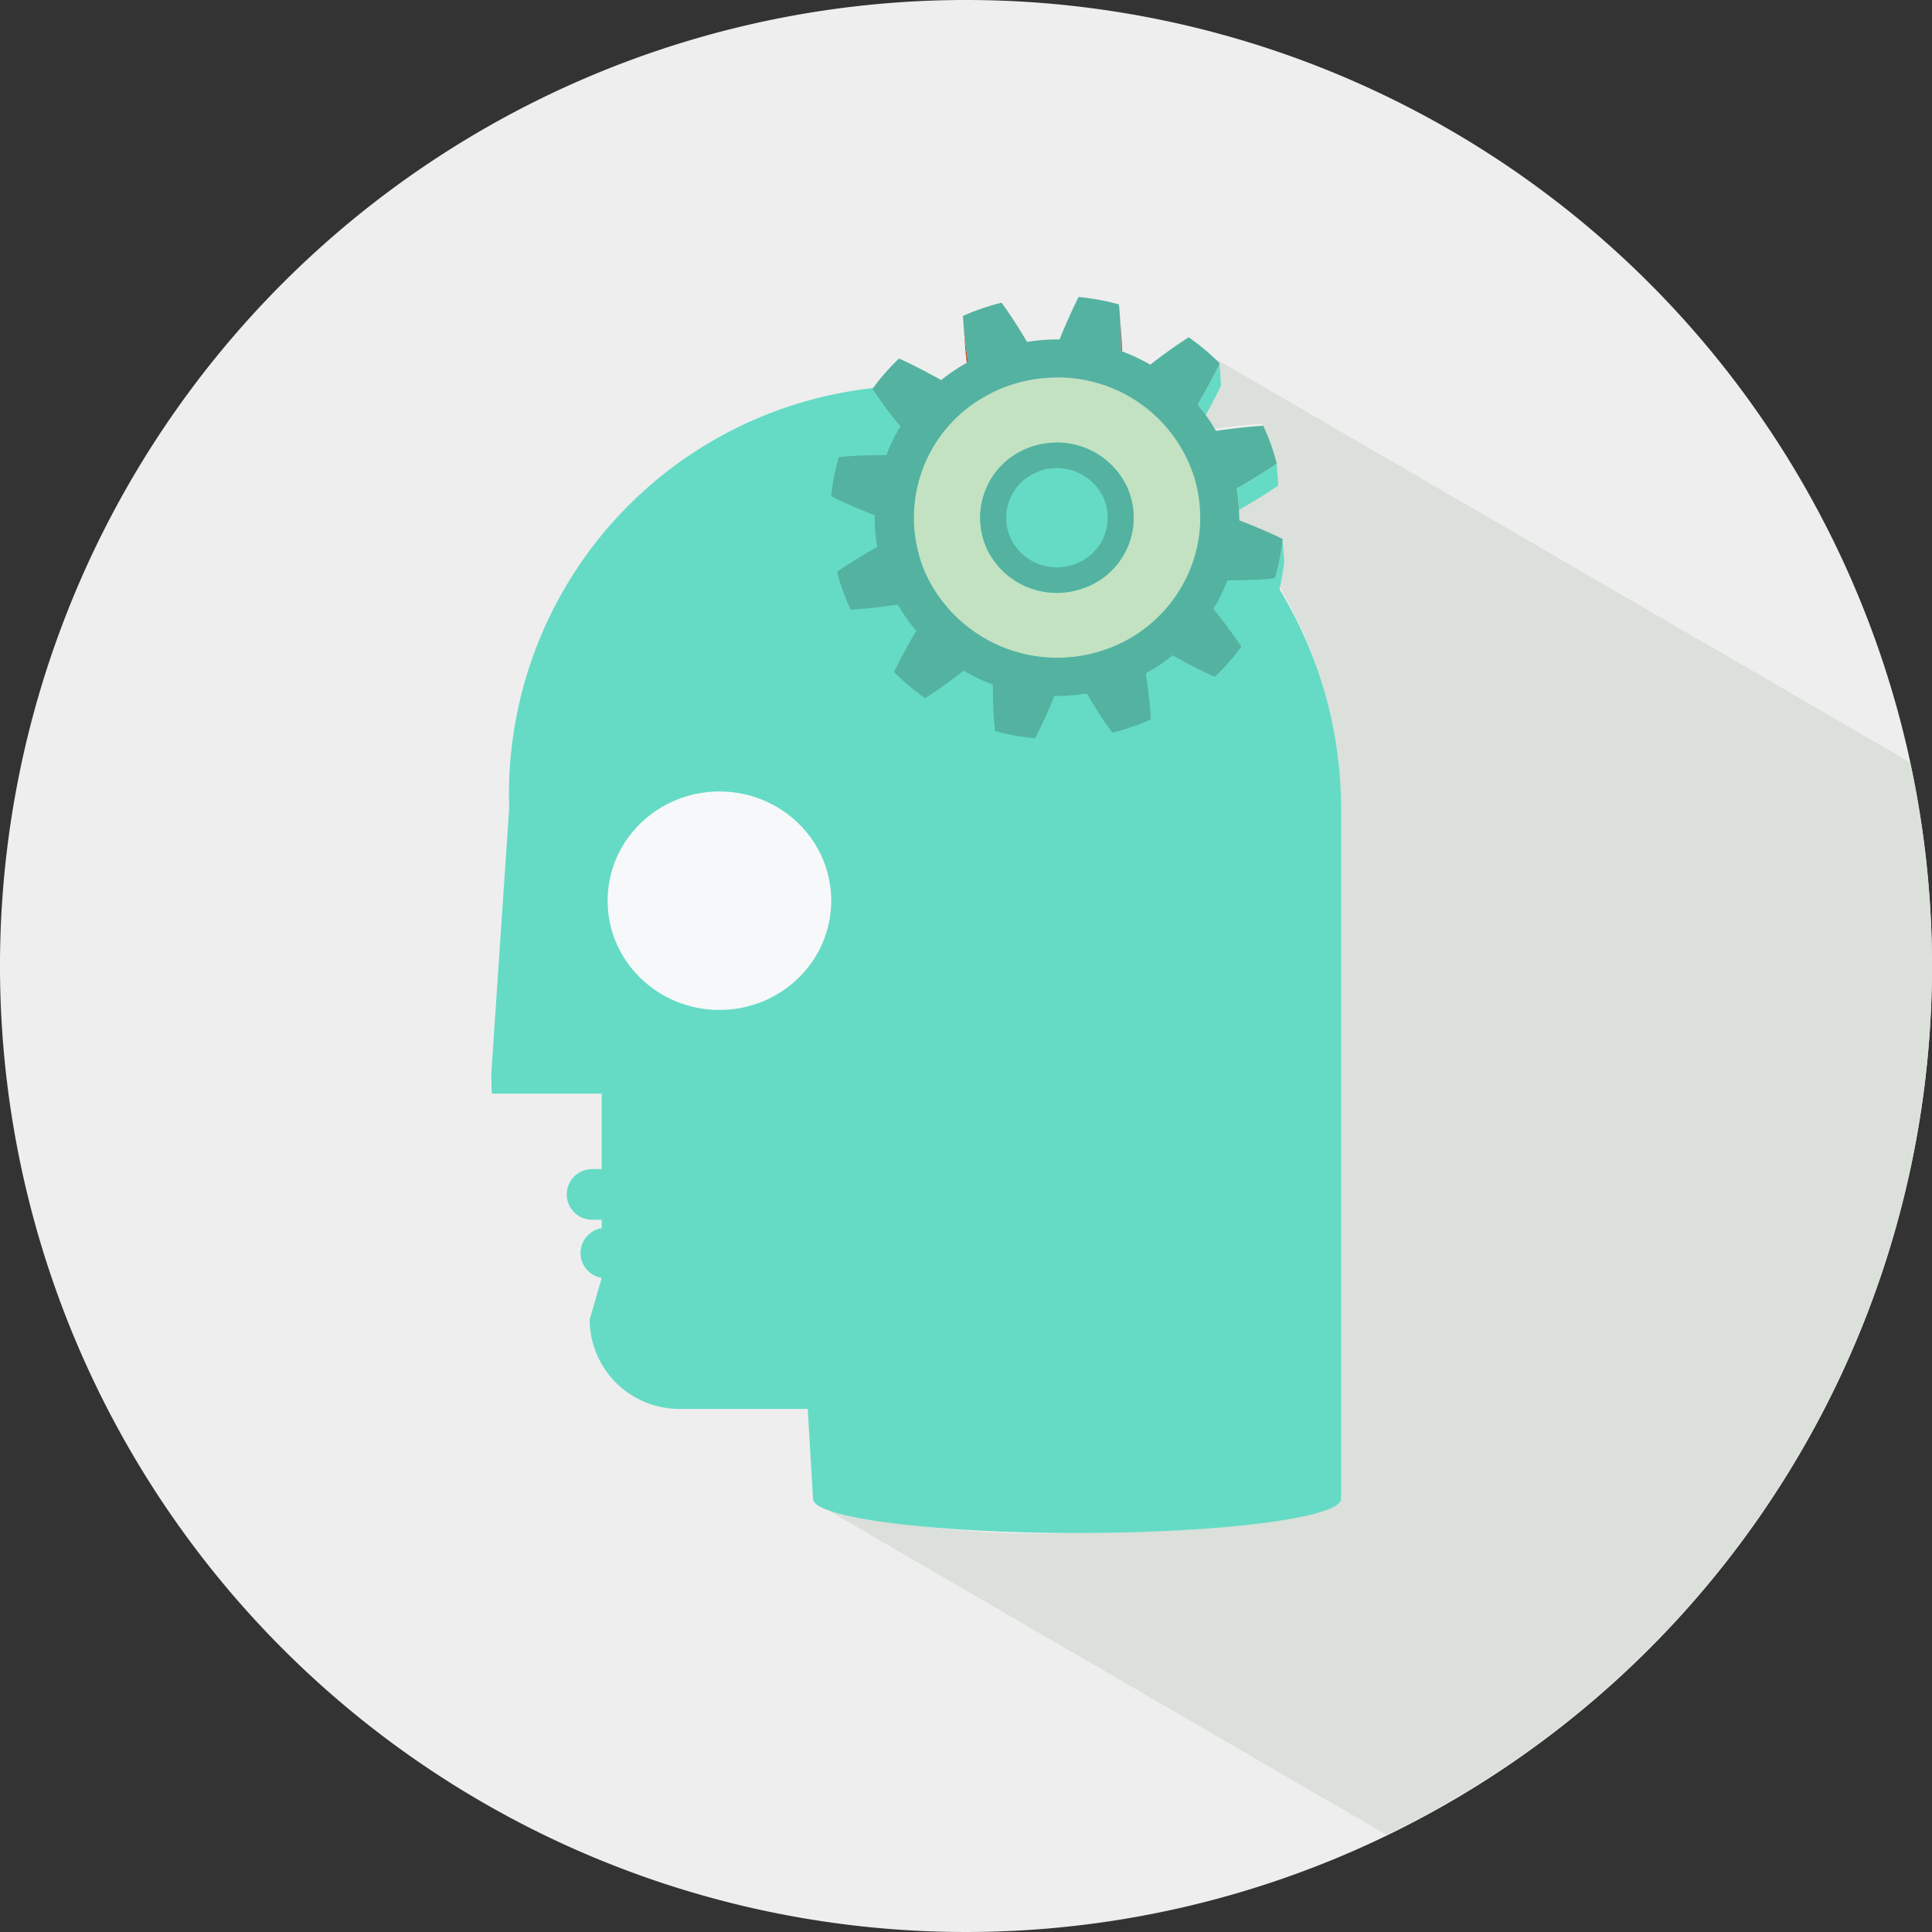
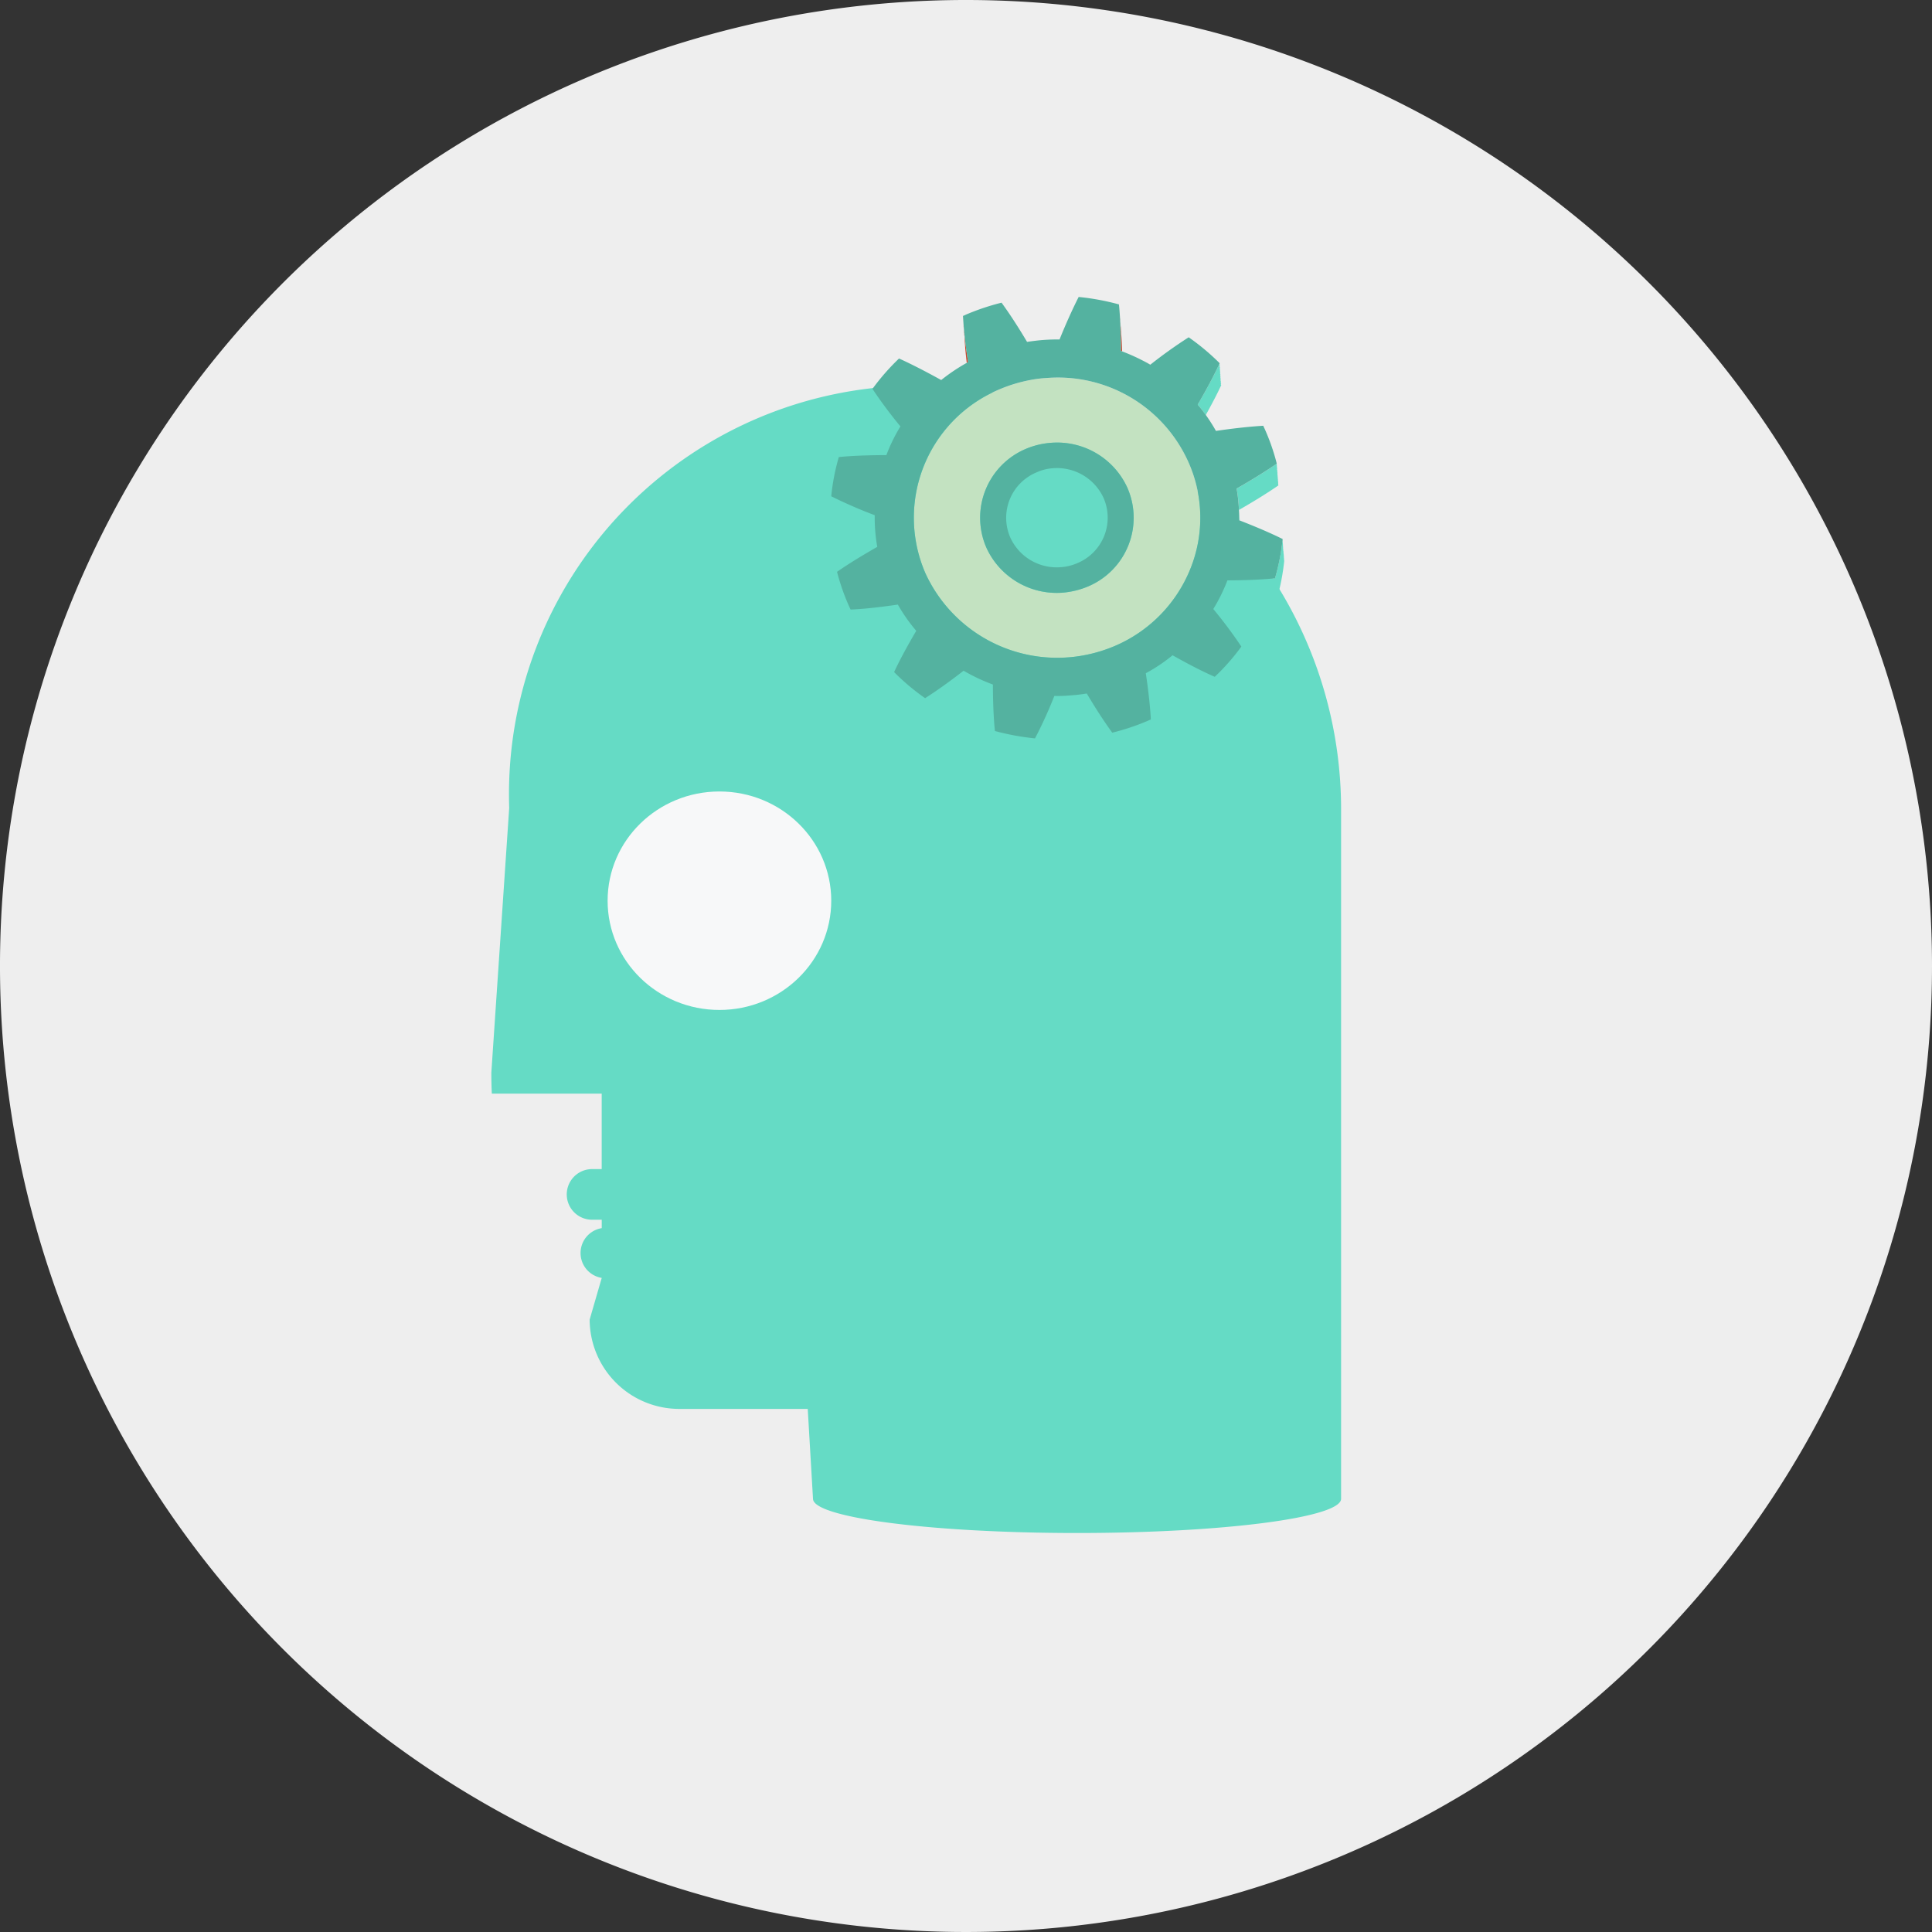
<svg xmlns="http://www.w3.org/2000/svg" width="48" height="48" viewBox="0 0 48 48">
  <rect x="0" y="0" width="48" height="48" fill="#333333" stroke="none" />
  <defs>
    <style>.ba7c3041-8a00-45f7-ac20-866cffbffd82{fill:#eee;}.a12781f3-3eb3-49e9-bfa9-2840d0229eb3{fill:#dbe0da;}.f871e28c-1c0b-47d7-b9f4-4d28eeb5e8f3{fill:#65dbc5;}.b68dc375-63e2-49ae-a623-14f3a21f74d1{fill:#f7f8f9;}.b3799e7f-a93c-43bd-84bf-d0be2a4ad754{fill:#ca472e;}.a7afc8b4-e1dd-49b5-8304-d470f45f959f{fill:#c3e2c1;}.e2a50720-b892-4a73-b069-343c7cde4876{fill:#54b2a0;}</style>
  </defs>
  <g id="b43330d0-6252-4b0f-b1df-97be897bfc53" data-name="Layer 2">
    <path class="ba7c3041-8a00-45f7-ac20-866cffbffd82" d="M48,24.001A24,24,0,1,1,24.001,0,23.999,23.999,0,0,1,48,24.001Z" />
-     <path class="a12781f3-3eb3-49e9-bfa9-2840d0229eb3" d="M48,24.001a24.122,24.122,0,0,0-.544-5.058L30.261,8.951l-.002.003c.006.004.008.009.014.014a.102.102,0,0,0-.01.022c.002.005.008.008.012.012a.211.211,0,0,0-.01.024l.014.013a.067.067,0,0,0-.012.021c.006.005.01.007.012.013a.086.086,0,0,1-.01.021c.004.004.01.011.014.011-.004.008-.006.018-.01.024l.01.013a.057.057,0,0,1-.008.024l.01.011-.008.023.012.013a.249.249,0,0,0-.01.024l.012.011-.008.022c.002.007.006.009.012.014l-.012.022.014.012-.012.022.014.012a.062.062,0,0,0-.01.022.036.036,0,0,0,.014.014l-.012.019a.053.053,0,0,0,.014.016l-.012.022.014.012a.159.159,0,0,1-.012.022.09.09,0,0,1,.014.012c-.098.22-.228.471-.385.762-.063-.093-.132-.183-.2-.267a4.318,4.318,0,0,1,.453.669c.467-.071.858-.111,1.176-.13a.716.716,0,0,0,.033.076,5.41,5.41,0,0,1,.302.887l-.006.004c.004.009.006.021.01.031l-.006.002a.276.276,0,0,1,.006.029l-.004.005c.004.012.004.021.008.031l-.004.006a.273.273,0,0,0,.006.03l-.006.004a.208.208,0,0,0,.01.03l-.008.004a.215.215,0,0,1,.01.028l-.006.007a.163.163,0,0,1,.008.028l-.004.005c0,.012.004.021.004.033l-.004.005c.004.009.004.019.008.028l-.004.004a.228.228,0,0,0,.008.032l-.008.003c.004.012.008.022.012.03-.004,0-.006.002-.008.006a.159.159,0,0,1,.008.03l-.006.003a.107.107,0,0,1,.008.032l-.002.003a.089.089,0,0,0,.006.031l-.006.004a.16.16,0,0,1,.006.032l-.004.003c.004.008.004.021.008.029q-.38.271-.978.623v.023a.175.175,0,0,1,.002.031c0,.011.004.024.004.034a.204.204,0,0,0,.002.036c0,.011.002.022.002.033a.234.234,0,0,0,.002.036c0,.012.002.021.002.032.002.013.002.025.004.036v.007l.008.002-.002-.002c.426.172.781.33,1.06.471a.158.158,0,0,1-.004.032l.008.004a.171.171,0,0,0-.006.03l.006.004a.165.165,0,0,1-.004.03l.006.004c0,.012-.002.02-.002.032l.004.001c0,.012-.002.022-.002.033l.006.003a.171.171,0,0,0-.004.031l.004.003a.156.156,0,0,1-.004.031l.006.003c0,.013-.002.021-.002.033l.006.002c0,.011-.004.021-.004.032l.01.002a.104.104,0,0,0-.006.033l.008.001a.09.09,0,0,1-.006.031l.008.003a.187.187,0,0,0-.002.032l.006.003-.006.031.006.005c0,.01-.002.02-.002.031l.004.004c0,.007-.002.02-.002.03l.006.004a.159.159,0,0,0-.004.029l.006.002a5.897,5.897,0,0,1-.11.587,10.49,10.49,0,0,1,1.51,5.423V37.23c0,.471-2.935.856-6.56.856a24.957,24.957,0,0,1-6.111-.546l13.843,8.044A23.981,23.981,0,0,0,48,24.001Z" />
  </g>
  <g id="b9404e23-1540-46ca-936b-c408c115c97d" data-name="Layer 1">
    <path class="f871e28c-1c0b-47d7-b9f4-4d28eeb5e8f3" d="M22.762,9.581A10.152,10.152,0,0,0,12.651,20.073l-.444,6.579c0,.174.004.346.012.519h2.73v1.875H14.71a.629.629,0,1,0,0,1.258H14.95v.209a.626.626,0,0,0,0,1.236l-.3,1.035a2.227,2.227,0,0,0,2.232,2.22h3.186l.131,2.233c0,.468,2.937.85,6.56.85,3.626,0,6.56-.382,6.56-.85V20.073A10.523,10.523,0,0,0,22.762,9.581Z" />
    <ellipse class="b68dc375-63e2-49ae-a623-14f3a21f74d1" cx="17.874" cy="22.378" rx="2.778" ry="2.714" />
    <path class="b3799e7f-a93c-43bd-84bf-d0be2a4ad754" d="M22.11,11.096a.018.018,0,0,1,.006-.013A.018.018,0,0,0,22.11,11.096Z" />
    <path class="f871e28c-1c0b-47d7-b9f4-4d28eeb5e8f3" d="M21.709,9.985l-.01.013a.213.213,0,0,1,.012.018.038.038,0,0,1-.012.015.096.096,0,0,0,.016.02c-.006.005-.006.011-.012.013a.218.218,0,0,1,.012.02.113.113,0,0,1-.01.016l.012.016a.06.06,0,0,1-.008.015.052.052,0,0,0,.012.02c-.004.005-.006.011-.012.013l.014.02-.012.015c.134.198.296.425.501.682h0c.049-.098.1-.196.159-.291a11.166,11.166,0,0,1-.695-.933c.002.009.008.013.01.019l-.008.013.012.02-.01.014a.114.114,0,0,0,.012.021.097.097,0,0,1-.01.013.188.188,0,0,1,.012.02.038.038,0,0,0-.01.014.075.075,0,0,0,.012.019l-.01.013c.004.008.01.013.014.02l-.01.014a.041.041,0,0,0,.014.02.091.091,0,0,0-.014.015l.014.019a.067.067,0,0,0-.012.015.082.082,0,0,1,.018.018l-.014.013A.199.199,0,0,1,21.709,9.985Z" />
    <path class="f871e28c-1c0b-47d7-b9f4-4d28eeb5e8f3" d="M21.75,13.334c.006.001.006.003.006.008v.035c0,.011.002.023.002.034a.182.182,0,0,1,.004.034v.032a.234.234,0,0,1,.002.035.217.217,0,0,1,.002.035c.002.011.002.021.004.035v.017l.024-.01a4.278,4.278,0,0,1-.063-.787,11.549,11.549,0,0,1-1.08-.47l.006.004a.192.192,0,0,1-.004.032l.006.004a.184.184,0,0,1-.004.031l.008.002-.006.032.008.003c-.002.009-.002.019-.004.031l.006.003a.206.206,0,0,0-.004.029l.006.006a.171.171,0,0,1-.004.029l.006.003c0,.011-.002.02-.002.032l.006.003a.085.085,0,0,0-.004.032l.006.003-.006.031.006.003a.132.132,0,0,1-.002.029l.006.006a.131.131,0,0,0-.004.028l.006.004c0,.011-.004.022-.004.033l.008.003a.17.17,0,0,0-.006.031l.008.003a.142.142,0,0,1-.006.031l.008.003a.158.158,0,0,1-.004.031l.006.002a.171.171,0,0,1-.004.033C20.967,13.011,21.323,13.165,21.75,13.334Z" />
    <path class="b3799e7f-a93c-43bd-84bf-d0be2a4ad754" d="M20.981,14.079l.018-.011Z" />
    <path class="b3799e7f-a93c-43bd-84bf-d0be2a4ad754" d="M22.465,16.198c.033-.061.071-.126.104-.192C22.536,16.072,22.498,16.137,22.465,16.198Z" />
    <path class="f871e28c-1c0b-47d7-b9f4-4d28eeb5e8f3" d="M22.598,15.956c.051-.092.104-.186.165-.283a4.192,4.192,0,0,1-.457-.652c-.467.067-.856.111-1.174.123-.012-.025-.024-.047-.035-.074a5.442,5.442,0,0,1-.302-.863c.002.009.006.018.008.031l-.006.003c.004.01.006.022.01.029l-.006.006a.146.146,0,0,1,.006.029l-.004.004a.171.171,0,0,0,.008.03l-.006.004a.096.096,0,0,0,.01.03l-.008.005c.002.009.008.019.01.031l-.008.003a.172.172,0,0,1,.012.031l-.006.004.006.029-.004.004a.154.154,0,0,0,.008.03l-.006.003a.111.111,0,0,0,.008.031l-.006.003a.141.141,0,0,0,.008.031l-.008.003.012.034-.008.003a.217.217,0,0,1,.008.029l-.006.004a.23.23,0,0,1,.008.031l-.006.003c.004.01.006.022.01.029l-.006.006c.002.012.006.019.008.03l-.006.004a5.801,5.801,0,0,0,.302.865c.01.024.024.047.035.072.314-.012.705-.057,1.172-.122C22.422,15.701,22.508,15.828,22.598,15.956Z" />
    <path class="b3799e7f-a93c-43bd-84bf-d0be2a4ad754" d="M20.794,14.207c.031-.021.065-.047.098-.068C20.859,14.16,20.826,14.186,20.794,14.207Z" />
-     <path class="b3799e7f-a93c-43bd-84bf-d0be2a4ad754" d="M30.083,10.494l.008.015Z" />
    <path class="f871e28c-1c0b-47d7-b9f4-4d28eeb5e8f3" d="M29.757,10.051c.069.083.137.17.2.261.157-.284.286-.53.385-.745a.09.09,0,0,0-.014-.011.155.155,0,0,0,.012-.022l-.014-.012.012-.022a.05.05,0,0,1-.014-.015l.012-.018a.035.035,0,0,1-.014-.013.06.06,0,0,1,.01-.021l-.014-.011.012-.022-.014-.012.012-.022c-.006-.005-.01-.007-.012-.013l.008-.021L30.313,9.32c.004-.007.006-.018.01-.023l-.012-.012.008-.022-.01-.011a.054.054,0,0,0,.008-.023l-.01-.013c.004-.006.006-.015.01-.023-.004,0-.01-.007-.014-.011a.084.084,0,0,0,.01-.021c-.002-.006-.006-.008-.012-.013a.066.066,0,0,1,.012-.02l-.014-.012a.178.178,0,0,1,.01-.023c-.004-.004-.01-.007-.012-.011a.099.099,0,0,1,.01-.021c-.006-.005-.008-.01-.014-.013a.062.062,0,0,0,.01-.023C30.172,9.31,29.991,9.649,29.757,10.051Z" />
    <path class="f871e28c-1c0b-47d7-b9f4-4d28eeb5e8f3" d="M30.725,12.138a4.276,4.276,0,0,1,.061.787.092.092,0,0,0,.024.009l-.008-.002v-.007c-.002-.011-.002-.023-.004-.035,0-.011-.002-.02-.002-.032a.222.222,0,0,1-.002-.035c0-.011-.002-.022-.002-.033a.194.194,0,0,1-.002-.035c0-.011-.004-.023-.004-.034a.167.167,0,0,0-.002-.031v-.022q.598-.344.978-.609c-.004-.009-.004-.021-.008-.029l.004-.003a.145.145,0,0,0-.006-.031l.006-.004a.086.086,0,0,1-.006-.031l.002-.003a.106.106,0,0,0-.008-.032l.006-.003a.15.15,0,0,0-.008-.029c.002-.004.004-.006.008-.006l-.012-.03.008-.003a.221.221,0,0,1-.008-.032l.004-.004c-.004-.009-.004-.018-.008-.027L31.74,11.79c0-.012-.004-.02-.004-.032l.004-.005a.159.159,0,0,0-.008-.027l.006-.007a.183.183,0,0,0-.01-.028l.008-.004a.202.202,0,0,1-.01-.03l.006-.004a.246.246,0,0,1-.006-.029L31.73,11.62c-.004-.011-.004-.019-.008-.031l.004-.005a.264.264,0,0,0-.006-.029l.006-.002c-.004-.011-.006-.022-.01-.033l.006-.002C31.465,11.698,31.133,11.905,30.725,12.138Z" />
    <path class="b3799e7f-a93c-43bd-84bf-d0be2a4ad754" d="M28.234,8.88a.05.05,0,0,1,.018.009A.05.05,0,0,0,28.234,8.88Z" />
    <path class="b3799e7f-a93c-43bd-84bf-d0be2a4ad754" d="M27.887,8.734,27.879,8.73c-.004-.143-.01-.278-.02-.4a.194.194,0,0,1-.004-.034c0-.01-.002-.022-.002-.034a.21.21,0,0,0-.002-.035.164.164,0,0,1-.002-.032.206.206,0,0,1-.002-.035.185.185,0,0,0-.002-.034c-.002-.01-.002-.025-.004-.035a.17.17,0,0,0-.002-.032.235.235,0,0,0-.002-.036.077.077,0,0,1-.004-.03.216.216,0,0,1-.002-.036.201.201,0,0,0-.002-.035c-.002-.011-.002-.02-.004-.033a.179.179,0,0,1-.002-.034.204.204,0,0,1-.004-.036h0c.022.258.029.557.029.899A.334.334,0,0,1,27.887,8.734Z" />
    <path class="b3799e7f-a93c-43bd-84bf-d0be2a4ad754" d="M24.053,8.996c-.061-.384-.098-.715-.12-.995l.002.027c0,.011.002.024.002.035a.195.195,0,0,1,.002.034.19.19,0,0,1,.002.034.18.18,0,0,1,.004.034c0,.011.004.024.004.034v.036a.177.177,0,0,1,.002.033.1.1,0,0,1,.006.033.173.173,0,0,0,.002.035.24.24,0,0,1,.004.036v.034a.185.185,0,0,1,.002.034c.002.011.002.022.004.032,0,.013.002.025.002.037.01.153.025.325.049.513h0C24.029,9.011,24.039,9.003,24.053,8.996Z" />
    <path class="b3799e7f-a93c-43bd-84bf-d0be2a4ad754" d="M28.409,8.966q.085.043.171.095Q28.494,9.01,28.409,8.966Z" />
-     <path class="b3799e7f-a93c-43bd-84bf-d0be2a4ad754" d="M31.867,13.392c-.037-.016-.071-.035-.11-.053C31.797,13.358,31.83,13.376,31.867,13.392Z" />
    <path class="f871e28c-1c0b-47d7-b9f4-4d28eeb5e8f3" d="M31.893,13.828l.006-.031-.006-.003a.178.178,0,0,1,.002-.031l-.008-.003a.086.086,0,0,0,.006-.031l-.008-.001a.1.1,0,0,1,.006-.033l-.01-.002c0-.011.004-.021.004-.032l-.006-.002c0-.012.002-.02.002-.033l-.006-.003a.15.15,0,0,0,.004-.031l-.004-.003a.173.173,0,0,1,.004-.031l-.006-.003c0-.011.002-.021.002-.033l-.004-.001c0-.011.002-.019.002-.031l-.006-.004a.159.159,0,0,0,.004-.03l-.006-.004a.164.164,0,0,1,.006-.03l-.008-.004a.151.151,0,0,0,.004-.031,5.437,5.437,0,0,1-.19.976c-.316.031-.709.05-1.18.051a4.272,4.272,0,0,1-.351.712c.071.085.137.17.2.25h0a3.841,3.841,0,0,0,.189-.422c.471-.001.868-.019,1.182-.05a5.455,5.455,0,0,0,.19-.978l-.006-.002a.151.151,0,0,1,.004-.029l-.006-.004c0-.011.002-.023.002-.03l-.004-.004c0-.011.002-.021.002-.031Z" />
-     <path class="b3799e7f-a93c-43bd-84bf-d0be2a4ad754" d="M31.259,13.118l-.004-.002Z" />
    <path class="b3799e7f-a93c-43bd-84bf-d0be2a4ad754" d="M30.672,15.816c-.031-.046-.065-.09-.1-.137C30.607,15.726,30.641,15.77,30.672,15.816Z" />
    <path class="b3799e7f-a93c-43bd-84bf-d0be2a4ad754" d="M31.575,13.254c-.018-.006-.035-.018-.055-.024C31.54,13.236,31.557,13.248,31.575,13.254Z" />
    <path class="b3799e7f-a93c-43bd-84bf-d0be2a4ad754" d="M22.424,16.277c-.028.051-.055.104-.081.154C22.369,16.381,22.396,16.327,22.424,16.277Z" />
    <path class="b3799e7f-a93c-43bd-84bf-d0be2a4ad754" d="M30.517,15.601c-.039-.052-.082-.109-.128-.165C30.435,15.492,30.478,15.549,30.517,15.601Z" />
    <path class="b3799e7f-a93c-43bd-84bf-d0be2a4ad754" d="M31.412,13.183a.096.096,0,0,0-.02-.011A.096.096,0,0,1,31.412,13.183Z" />
    <path class="b3799e7f-a93c-43bd-84bf-d0be2a4ad754" d="M31.732,13.326c-.031-.015-.057-.027-.088-.039C31.675,13.299,31.701,13.311,31.732,13.326Z" />
    <path class="f871e28c-1c0b-47d7-b9f4-4d28eeb5e8f3" d="M24.677,17.537c-.008-.165-.01-.342-.01-.531a4.644,4.644,0,0,1-.728-.343c-.371.288-.689.513-.956.682a5.562,5.562,0,0,1-.77-.648l.012.013a.062.062,0,0,1-.01.022.047.047,0,0,1,.014.012.084.084,0,0,0-.01.021c.002.005.008.008.012.012a.092.092,0,0,1-.01.022l.012.011c-.002.009-.008.016-.008.023a.037.037,0,0,0,.012.013.152.152,0,0,0-.012.02.07.07,0,0,0,.016.013.041.041,0,0,0-.012.021.029.029,0,0,0,.014.013.043.043,0,0,0-.012.022l.012.011a.018.018,0,0,0,.006.035.243.243,0,0,0-.014.022.049.049,0,0,1,.016.011.171.171,0,0,1-.014.02l.014.013a.082.082,0,0,0-.008.021.025.025,0,0,0,.012.012.052.052,0,0,1-.012.019c.006.007.008.011.014.013a.109.109,0,0,1-.01.024l.014.011a.116.116,0,0,0-.012.021l.012.012a.036.036,0,0,1-.01.019l.012.014a.125.125,0,0,1-.008.02,5.327,5.327,0,0,0,.768.649,11.468,11.468,0,0,0,.954-.683,4.468,4.468,0,0,0,.701.332Z" />
-     <path class="b3799e7f-a93c-43bd-84bf-d0be2a4ad754" d="M30.843,16.064c-.035-.06-.079-.121-.124-.184C30.764,15.943,30.808,16.004,30.843,16.064Z" />
    <path class="b3799e7f-a93c-43bd-84bf-d0be2a4ad754" d="M22.214,16.698c.03-.063.061-.132.096-.202C22.275,16.566,22.243,16.634,22.214,16.698Z" />
    <path class="f871e28c-1c0b-47d7-b9f4-4d28eeb5e8f3" d="M28.593,17.873c-.028.012-.051.024-.076.034a5.737,5.737,0,0,1-.883.295c-.184-.25-.395-.573-.634-.973a4.205,4.205,0,0,1-.422.048,3.215,3.215,0,0,1-.383.012,10.706,10.706,0,0,1-.481,1.055,6.21,6.21,0,0,1-.995-.183q-.012-.106-.018-.225h0c0,.013.002.024.002.036,0,.009.002.02.002.033a.148.148,0,0,0,.002.032.223.223,0,0,0,.002.036c0,.011.002.022.002.034a.11.11,0,0,0,.004.035.199.199,0,0,0,.002.033.203.203,0,0,0,.002.036c0,.009.002.021.002.033s.002.021.002.034a.55.55,0,0,1,.006.067v.036c0,.009.004.02.004.032a.2.2,0,0,1,.002.033q.009.138.024.256a5.516,5.516,0,0,0,.997.184c.143-.273.302-.625.477-1.054.13,0,.259-.003.383-.01.143-.011.285-.026.426-.049a11.22,11.22,0,0,0,.632.974,6.091,6.091,0,0,0,.885-.295.634.634,0,0,0,.073-.035c0-.046-.006-.093-.01-.143,0-.01-.002-.021-.002-.035a.201.201,0,0,0-.002-.034c0-.011-.002-.022-.002-.033a.183.183,0,0,1-.002-.033c0-.013-.004-.025-.004-.038v-.03c0-.011-.002-.021-.002-.034-.002-.014-.002-.026-.004-.036a.176.176,0,0,0-.002-.032c-.002-.011-.002-.02-.004-.033a.261.261,0,0,0-.002-.037.167.167,0,0,0-.002-.032V17.83a.204.204,0,0,0-.004-.032c-.002-.011-.002-.022-.004-.035h.002C28.589,17.801,28.593,17.839,28.593,17.873Z" />
    <path class="b3799e7f-a93c-43bd-84bf-d0be2a4ad754" d="M28.564,17.517l.002.004Z" />
    <path class="f871e28c-1c0b-47d7-b9f4-4d28eeb5e8f3" d="M30.833,16.077a5.445,5.445,0,0,1-.652.738c-.289-.126-.636-.303-1.048-.535a4.019,4.019,0,0,1-.665.446c.028.189.049.366.071.528v-.006a4.513,4.513,0,0,0,.636-.424c.41.23.758.409,1.046.534a5.488,5.488,0,0,0,.663-.755.155.155,0,0,1-.014-.018.05.05,0,0,0,.01-.015c-.002-.006-.01-.013-.012-.019a.044.044,0,0,1,.01-.013l-.012-.02a.056.056,0,0,0,.01-.013l-.016-.02a.1.1,0,0,0,.014-.015.073.073,0,0,0-.016-.02c.002-.005.01-.009.012-.013a.04.04,0,0,0-.014-.018c.002-.008.01-.011.014-.015-.004-.007-.014-.015-.016-.021a.021.021,0,0,1,.012-.011l-.016-.023.016-.013c-.008-.005-.012-.013-.018-.018a.051.051,0,0,0,.01-.015l-.01-.019.008-.014a.103.103,0,0,0-.012-.019l.01-.013-.012-.022a.049.049,0,0,0,.01-.013l-.012-.021a.049.049,0,0,0,.01-.014l-.012-.017.01-.015a.08.08,0,0,0-.016-.018l.014-.015A.073.073,0,0,0,30.833,16.077Z" />
    <path class="f871e28c-1c0b-47d7-b9f4-4d28eeb5e8f3" d="M27.871,12.469a1.731,1.731,0,0,0-1.716-1.027,1.785,1.785,0,0,0-.551.129,1.681,1.681,0,0,0-.917,2.215,1.741,1.741,0,0,0,1.714,1.026,1.766,1.766,0,0,0,.552-.132A1.673,1.673,0,0,0,27.871,12.469Zm-1.144,1.685a1.228,1.228,0,0,1-.367.086,1.139,1.139,0,0,1-1.131-.679,1.106,1.106,0,0,1,.603-1.462,1.221,1.221,0,0,1,.369-.084,1.145,1.145,0,0,1,1.131.675A1.107,1.107,0,0,1,26.727,14.154Z" />
    <path class="a7afc8b4-e1dd-49b5-8304-d470f45f959f" d="M29.52,11.467a3.548,3.548,0,0,0-3.51-2.075,2.934,2.934,0,0,0-.414.051,3.718,3.718,0,0,0-.765.232,3.454,3.454,0,0,0-1.833,4.582,3.603,3.603,0,0,0,3.924,2.026,3.694,3.694,0,0,0,.765-.229,3.507,3.507,0,0,0,1.888-1.922A3.387,3.387,0,0,0,29.52,11.467Zm-2.495,3.107a2.082,2.082,0,0,1-.632.152,1.92,1.92,0,0,1-1.884-1.113,1.857,1.857,0,0,1,.983-2.462,1.982,1.982,0,0,1,.636-.15,1.917,1.917,0,0,1,1.88,1.115A1.852,1.852,0,0,1,27.025,14.573Z" />
    <path class="e2a50720-b892-4a73-b069-343c7cde4876" d="M26.128,11a1.982,1.982,0,0,0-.636.15,1.857,1.857,0,0,0-.983,2.462,1.92,1.92,0,0,0,1.884,1.113,2.082,2.082,0,0,0,.632-.152,1.852,1.852,0,0,0,.983-2.458A1.917,1.917,0,0,0,26.128,11Zm.638,2.991a1.237,1.237,0,0,1-.418.101,1.267,1.267,0,0,1-1.246-.734,1.222,1.222,0,0,1,.653-1.623,1.173,1.173,0,0,1,.416-.103,1.274,1.274,0,0,1,1.245.736A1.222,1.222,0,0,1,26.766,13.991Z" />
    <path class="e2a50720-b892-4a73-b069-343c7cde4876" d="M31.677,14.368a5.437,5.437,0,0,0,.19-.976c-.283-.141-.642-.296-1.082-.467a4.276,4.276,0,0,0-.061-.787c.408-.233.74-.441.997-.619a5.21,5.21,0,0,0-.302-.867.706.706,0,0,1-.033-.074c-.318.019-.709.059-1.176.128a4.22,4.22,0,0,0-.453-.654c.234-.402.414-.742.546-1.027a5.73,5.73,0,0,0-.77-.645,11.716,11.716,0,0,0-.954.681,4.738,4.738,0,0,0-.73-.342c-.002-.463-.018-.847-.049-1.156a6.016,6.016,0,0,0-1.001-.185c-.141.278-.302.629-.475,1.056q-.191-.002-.383.011c-.141.01-.283.028-.424.049-.237-.399-.45-.722-.634-.974A5.886,5.886,0,0,0,24,7.816a.611.611,0,0,1-.075.033A10.918,10.918,0,0,0,24.053,8.996a4.57,4.57,0,0,0-.669.446c-.41-.227-.762-.406-1.048-.535a5.651,5.651,0,0,0-.66.754,11.166,11.166,0,0,0,.695.933,4.149,4.149,0,0,0-.349.713c-.473.002-.864.016-1.182.049a5.318,5.318,0,0,0-.188.974,11.549,11.549,0,0,0,1.08.47,4.278,4.278,0,0,0,.063.787c-.408.233-.74.439-.999.62a5.442,5.442,0,0,0,.302.863c.012.027.024.049.035.074.318-.012.707-.056,1.174-.123a4.192,4.192,0,0,0,.457.652c-.236.401-.42.743-.55,1.025a5.562,5.562,0,0,0,.77.648c.267-.169.585-.394.956-.682a4.644,4.644,0,0,0,.728.343c.002.462.018.844.051,1.155a6.21,6.21,0,0,0,.995.183,10.706,10.706,0,0,0,.481-1.055,3.215,3.215,0,0,0,.383-.012,4.205,4.205,0,0,0,.422-.048c.239.4.45.723.634.973a5.737,5.737,0,0,0,.883-.295c.025-.011.049-.022.076-.034-.018-.31-.057-.69-.126-1.148a4.019,4.019,0,0,0,.665-.446c.412.232.76.41,1.048.535a5.313,5.313,0,0,0,.661-.751,11.315,11.315,0,0,0-.697-.933,4.272,4.272,0,0,0,.351-.712C30.968,14.418,31.361,14.399,31.677,14.368Zm-2.102-.237a3.507,3.507,0,0,1-1.888,1.922,3.694,3.694,0,0,1-.765.229,3.603,3.603,0,0,1-3.924-2.026A3.454,3.454,0,0,1,24.83,9.674a3.718,3.718,0,0,1,.765-.232,2.934,2.934,0,0,1,.414-.051,3.548,3.548,0,0,1,3.51,2.075A3.387,3.387,0,0,1,29.575,14.131Z" />
  </g>
</svg>